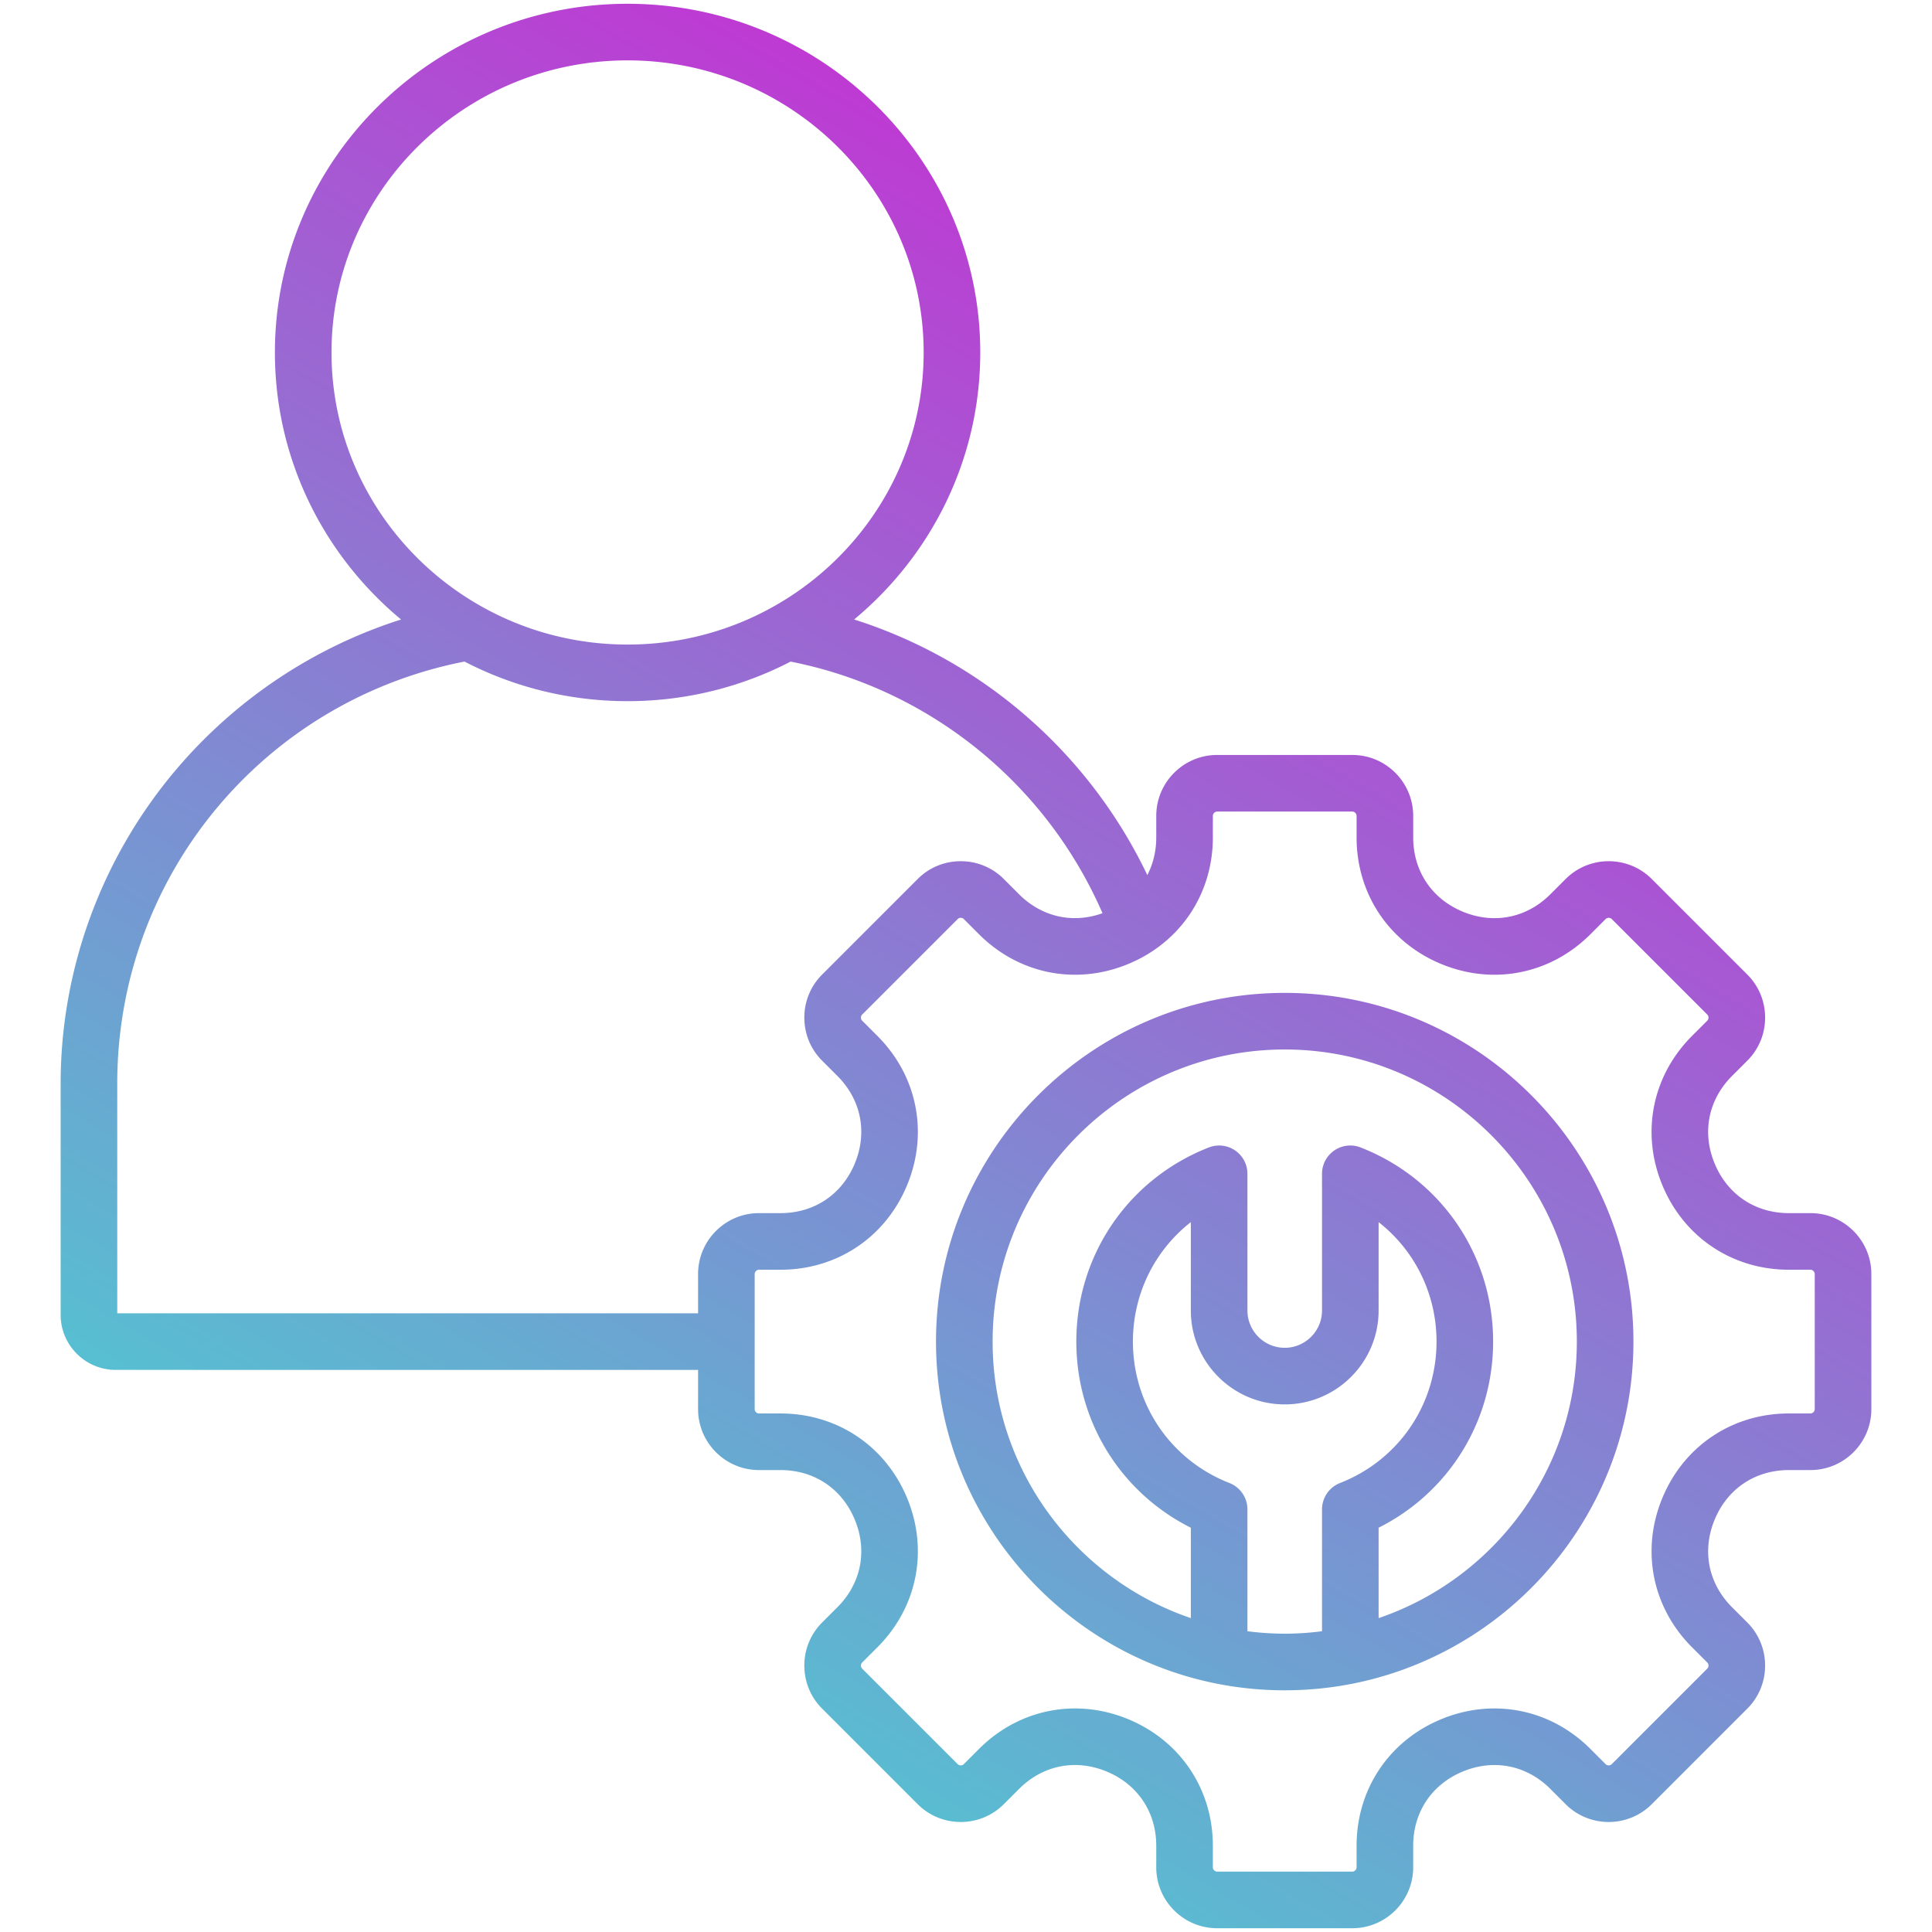
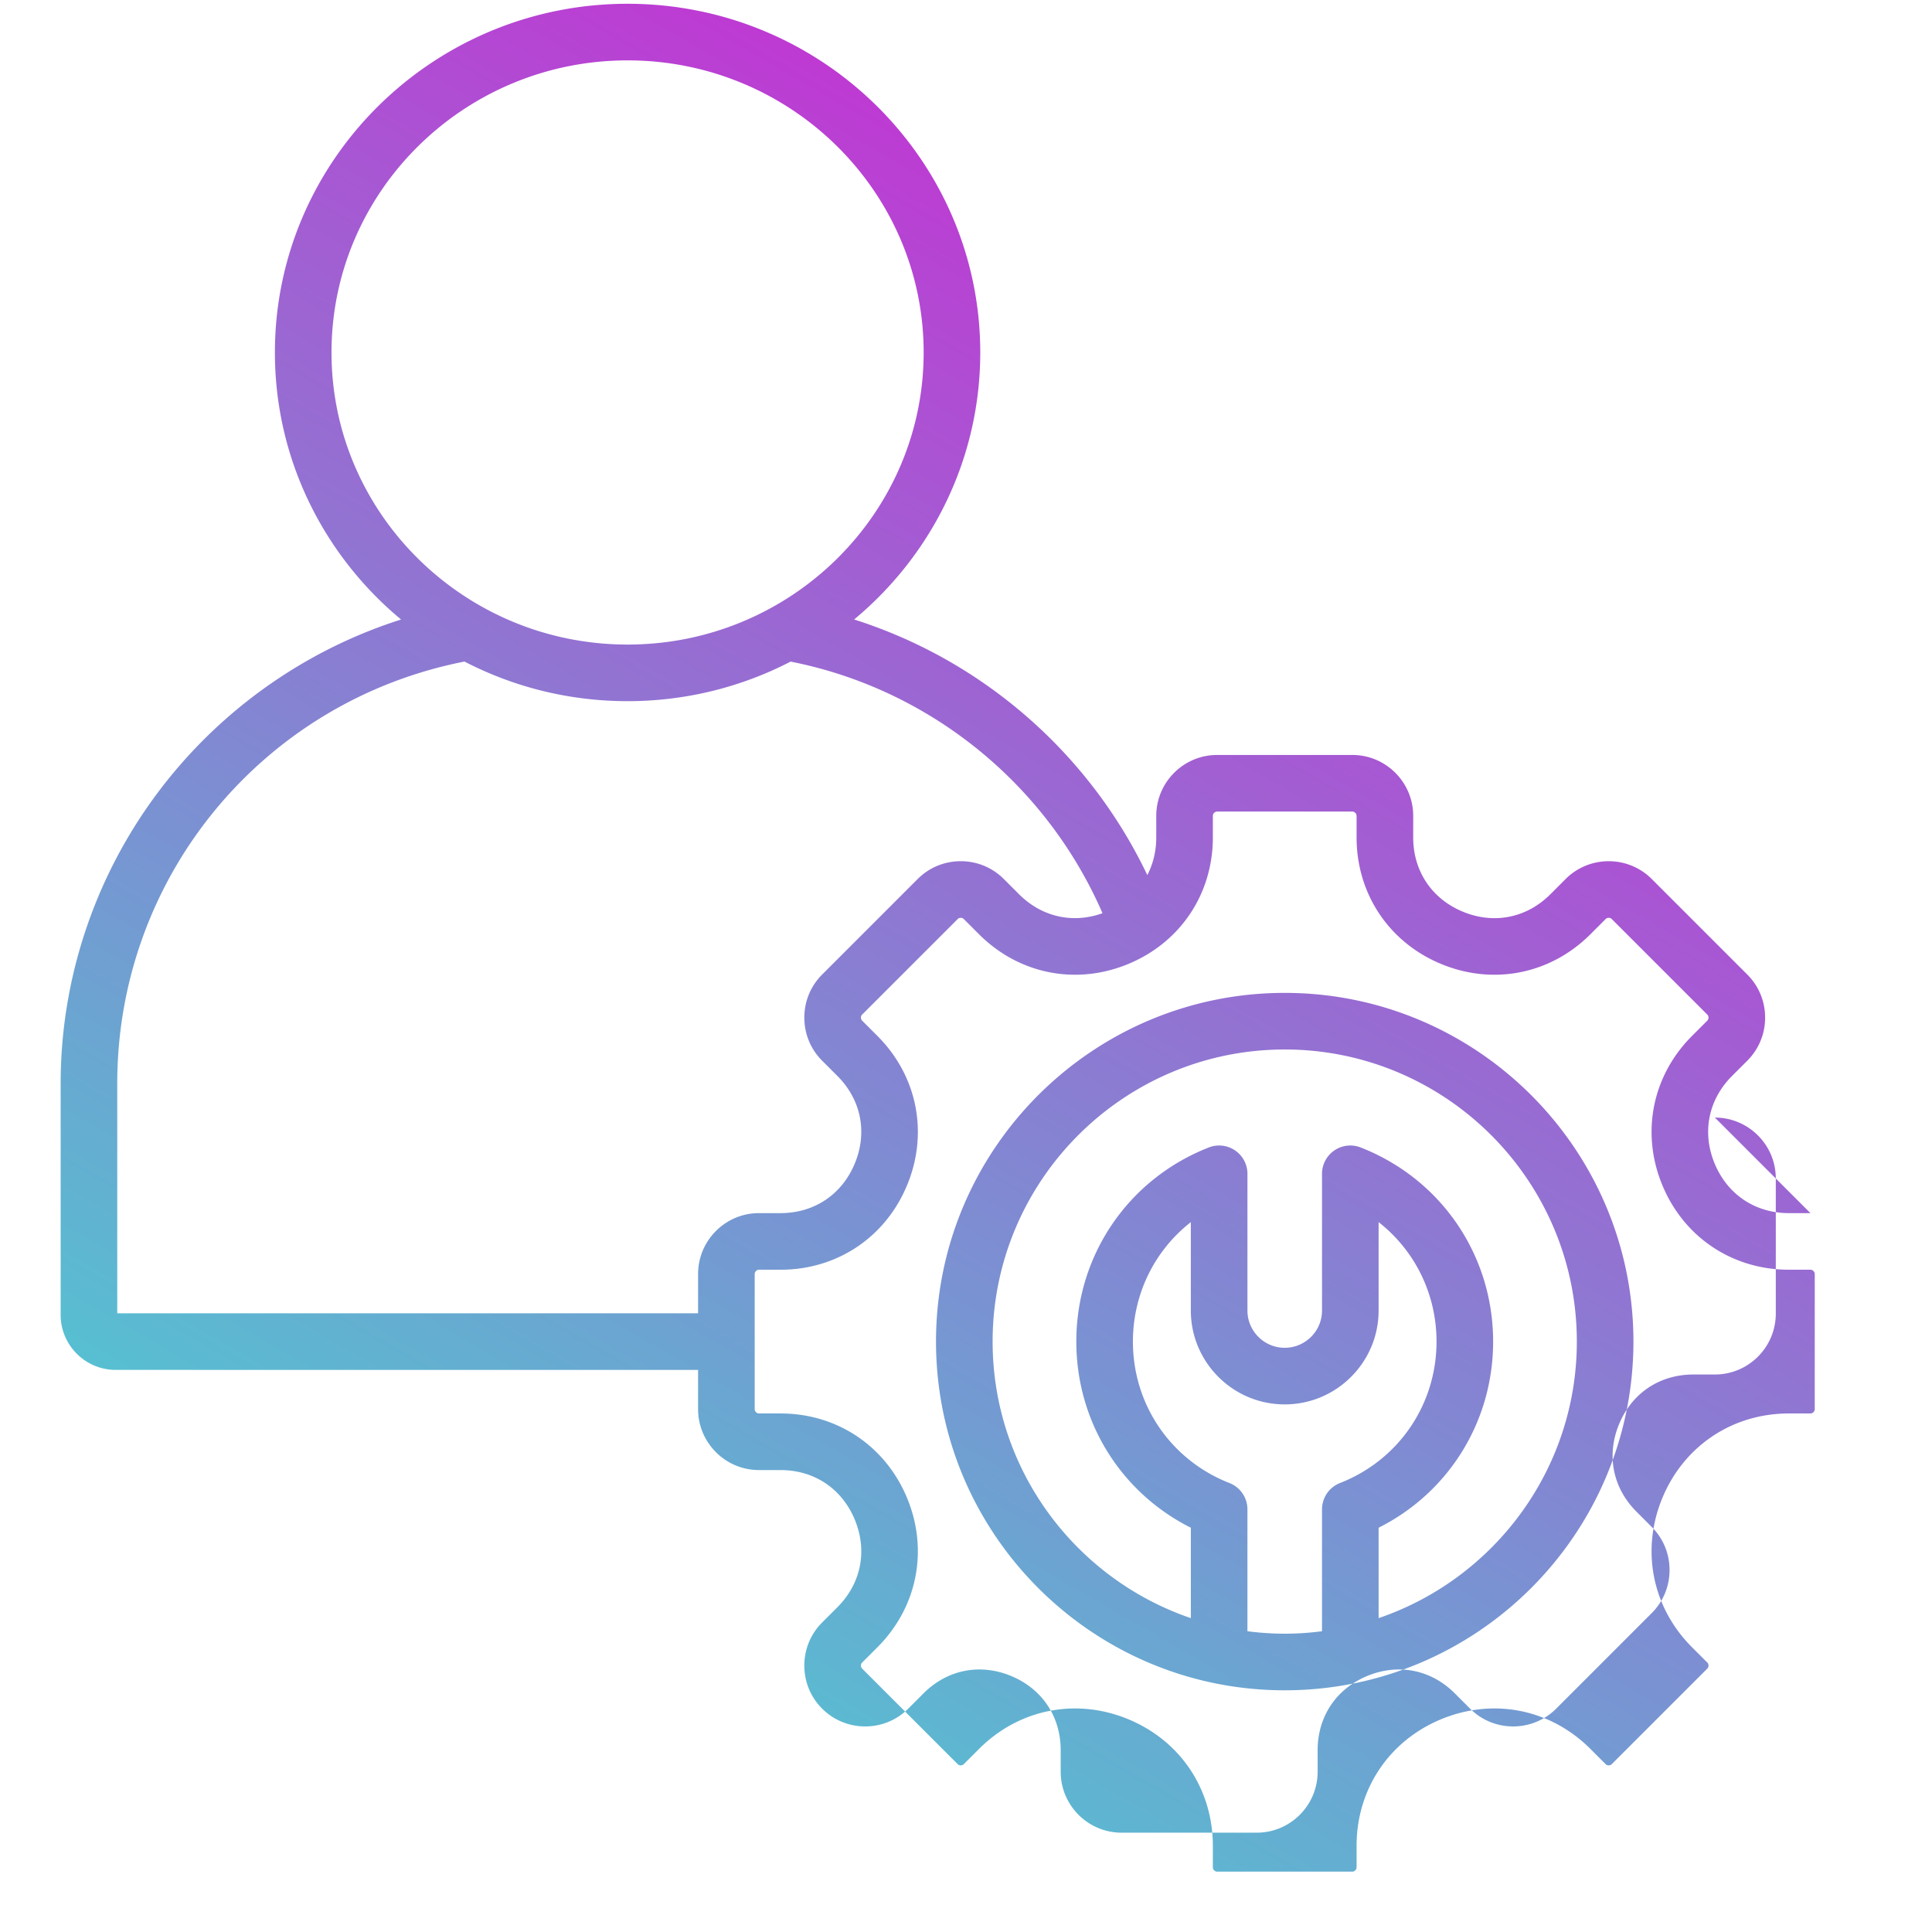
<svg xmlns="http://www.w3.org/2000/svg" version="1.1" width="512" height="512" x="0" y="0" viewBox="0 0 512 512" style="enable-background:new 0 0 512 512" xml:space="preserve">
  <defs>
    <linearGradient id="a" x1="163.652" x2="361.621" y1="442.073" y2="99.181" gradientUnits="userSpaceOnUse">
      <stop stop-opacity="1" stop-color="#57bfd1" offset="0" />
      <stop stop-opacity="1" stop-color="#be3ad3" offset="1" />
    </linearGradient>
  </defs>
  <g>
    <linearGradient id="a" x1="163.652" x2="361.621" y1="442.073" y2="99.181" gradientUnits="userSpaceOnUse">
      <stop stop-opacity="1" stop-color="#57bfd1" offset="0" />
      <stop stop-opacity="1" stop-color="#be3ad3" offset="1" />
    </linearGradient>
-     <path fill="url(&quot;#a&quot;)" d="M479.787 321.492h-5.712c-8.911 0-16.268-4.915-19.678-13.148-3.41-8.232-1.684-16.909 4.618-23.211l4.039-4.039c3.042-3.041 4.718-7.094 4.718-11.412 0-4.317-1.675-8.371-4.717-11.413l-25.322-25.322c-6.293-6.293-16.533-6.291-22.824 0l-4.04 4.041c-6.301 6.301-14.978 8.023-23.21 4.617-8.233-3.411-13.148-10.767-13.148-19.678v-5.713c0-8.899-7.24-16.14-16.14-16.14H322.56c-8.899 0-16.139 7.24-16.139 16.14v5.713c0 3.644-.834 7.021-2.369 9.981-15.445-32.374-43.745-56.969-77.7-67.738 20.422-16.965 33.427-42.388 33.427-70.763C259.777 42.454 217.85 1 166.315 1S72.853 42.454 72.853 93.407c0 28.378 13.009 53.805 33.435 70.77-22.926 7.284-43.622 20.982-59.458 39.593-19.834 23.31-30.757 52.915-30.757 83.363v61.317c0 8.043 6.543 14.586 14.586 14.586H185v10.406c0 8.899 7.24 16.14 16.14 16.14h5.713c8.911 0 16.267 4.915 19.677 13.147s1.684 16.91-4.617 23.211l-4.04 4.039c-3.042 3.042-4.717 7.095-4.717 11.413 0 4.317 1.675 8.371 4.717 11.412l25.323 25.323c6.292 6.291 16.531 6.292 22.824-.001l4.04-4.039c6.301-6.301 14.979-8.025 23.211-4.618 8.233 3.411 13.148 10.767 13.148 19.678v5.713c0 8.899 7.24 16.14 16.139 16.14h35.811c8.899 0 16.14-7.24 16.14-16.14v-5.713c0-8.911 4.915-16.267 13.147-19.677 8.233-3.41 16.911-1.685 23.211 4.617l4.04 4.039c6.292 6.291 16.531 6.292 22.825.001l25.321-25.323c3.042-3.041 4.717-7.095 4.717-11.412s-1.675-8.37-4.717-11.413l-4.039-4.038c-6.301-6.302-8.027-14.979-4.618-23.212 3.41-8.232 10.767-13.147 19.678-13.147h5.712c8.899 0 16.14-7.24 16.14-16.14v-35.811c.001-8.899-7.239-16.139-16.139-16.139zM87.853 93.407C87.853 50.725 123.051 16 166.315 16s78.462 34.725 78.462 77.407-35.198 77.408-78.462 77.408-78.462-34.725-78.462-77.408zm-56.78 254.629v-60.903c0-54.69 38.549-101.32 92.02-111.813 12.934 6.699 27.637 10.495 43.222 10.495 15.577 0 30.273-3.792 43.202-10.485 36.73 7.23 67.737 32.348 82.657 66.683-7.902 2.823-16.091.994-22.113-5.028l-4.04-4.039c-3.042-3.042-7.095-4.718-11.413-4.718s-8.371 1.676-11.412 4.717l-25.323 25.323c-3.042 3.041-4.716 7.095-4.716 11.412s1.675 8.371 4.716 11.411l4.04 4.041c6.301 6.301 8.027 14.978 4.617 23.21-3.41 8.233-10.766 13.148-19.677 13.148h-5.713c-8.899 0-16.14 7.24-16.14 16.14v10.404H31.073zm449.854 25.406c0 .607-.533 1.14-1.14 1.14h-5.712c-14.96 0-27.811 8.586-33.536 22.408-5.724 13.821-2.709 28.979 7.869 39.558l4.039 4.038c.268.268.324.586.324.807 0 .22-.056.538-.323.806l-25.322 25.322c-.43.43-1.183.429-1.612-.001l-4.04-4.038c-10.577-10.579-25.735-13.594-39.558-7.869-13.821 5.726-22.407 18.575-22.407 33.535v5.713c0 .607-.533 1.14-1.14 1.14h-35.811c-.607 0-1.139-.532-1.139-1.14v-5.713c0-14.96-8.586-27.811-22.408-33.536-4.631-1.918-9.411-2.854-14.12-2.854-9.344 0-18.403 3.69-25.437 10.724l-4.04 4.039c-.429.43-1.182.431-1.611.001l-25.323-25.323c-.267-.267-.323-.585-.323-.805s.056-.538.324-.806l4.04-4.04c10.578-10.578 13.593-25.736 7.868-39.558-5.726-13.821-18.576-22.407-33.535-22.407h-5.713c-.607 0-1.14-.532-1.14-1.14v-35.811c0-.607.533-1.14 1.14-1.14h5.713c14.96 0 27.811-8.586 33.536-22.408 5.725-13.821 2.709-28.979-7.869-39.557l-4.041-4.041a1.117 1.117 0 0 1-.323-.805c0-.221.056-.539.323-.806l25.323-25.323c.267-.267.585-.323.805-.323s.538.057.806.324l4.04 4.04c10.577 10.577 25.734 13.592 39.557 7.868 13.822-5.725 22.408-18.574 22.408-33.535v-5.713c0-.607.532-1.14 1.139-1.14h35.811c.607 0 1.14.532 1.14 1.14v5.713c0 14.96 8.586 27.811 22.408 33.536 13.822 5.723 28.979 2.708 39.557-7.869l4.041-4.041c.429-.428 1.181-.429 1.611.001l25.322 25.322c.267.267.323.586.323.806s-.056.537-.324.806l-4.04 4.04c-10.578 10.578-13.593 25.735-7.869 39.557 5.725 13.822 18.576 22.408 33.536 22.408h5.712c.607 0 1.14.532 1.14 1.14v35.81zM340.463 263.125c-50.956 0-92.412 41.455-92.412 92.411s41.456 92.411 92.412 92.411 92.412-41.455 92.412-92.411-41.456-92.411-92.412-92.411zm-9.881 169.17v-32.294a7.498 7.498 0 0 0-4.768-6.984c-15.54-6.079-25.58-20.79-25.58-37.479 0-12.658 5.777-24.18 15.348-31.659v23.42c0 13.72 11.162 24.882 24.882 24.882s24.882-11.162 24.882-24.882v-23.42c9.571 7.479 15.348 19.001 15.348 31.659 0 16.689-10.041 31.4-25.58 37.479a7.5 7.5 0 0 0-4.768 6.984v32.294a77.656 77.656 0 0 1-9.882.653 78.012 78.012 0 0 1-9.882-.653zm34.764-3.474v-23.958c18.596-9.333 30.348-28.172 30.348-49.326 0-22.908-13.783-43.104-35.115-51.449a7.5 7.5 0 0 0-10.232 6.984v36.226c0 5.449-4.433 9.882-9.882 9.882s-9.882-4.433-9.882-9.882v-36.226a7.499 7.499 0 0 0-10.232-6.984c-21.332 8.346-35.115 28.541-35.115 51.449 0 21.154 11.751 39.993 30.348 49.326v23.958c-30.511-10.388-52.53-39.304-52.53-73.285 0-42.685 34.727-77.411 77.412-77.411s77.412 34.727 77.412 77.411c-.003 33.981-22.021 62.897-52.532 73.285z" opacity="1" data-original="url(#a)" />
+     <path fill="url(&quot;#a&quot;)" d="M479.787 321.492h-5.712c-8.911 0-16.268-4.915-19.678-13.148-3.41-8.232-1.684-16.909 4.618-23.211l4.039-4.039c3.042-3.041 4.718-7.094 4.718-11.412 0-4.317-1.675-8.371-4.717-11.413l-25.322-25.322c-6.293-6.293-16.533-6.291-22.824 0l-4.04 4.041c-6.301 6.301-14.978 8.023-23.21 4.617-8.233-3.411-13.148-10.767-13.148-19.678v-5.713c0-8.899-7.24-16.14-16.14-16.14H322.56c-8.899 0-16.139 7.24-16.139 16.14v5.713c0 3.644-.834 7.021-2.369 9.981-15.445-32.374-43.745-56.969-77.7-67.738 20.422-16.965 33.427-42.388 33.427-70.763C259.777 42.454 217.85 1 166.315 1S72.853 42.454 72.853 93.407c0 28.378 13.009 53.805 33.435 70.77-22.926 7.284-43.622 20.982-59.458 39.593-19.834 23.31-30.757 52.915-30.757 83.363v61.317c0 8.043 6.543 14.586 14.586 14.586H185v10.406c0 8.899 7.24 16.14 16.14 16.14h5.713c8.911 0 16.267 4.915 19.677 13.147s1.684 16.91-4.617 23.211l-4.04 4.039c-3.042 3.042-4.717 7.095-4.717 11.413 0 4.317 1.675 8.371 4.717 11.412c6.292 6.291 16.531 6.292 22.824-.001l4.04-4.039c6.301-6.301 14.979-8.025 23.211-4.618 8.233 3.411 13.148 10.767 13.148 19.678v5.713c0 8.899 7.24 16.14 16.139 16.14h35.811c8.899 0 16.14-7.24 16.14-16.14v-5.713c0-8.911 4.915-16.267 13.147-19.677 8.233-3.41 16.911-1.685 23.211 4.617l4.04 4.039c6.292 6.291 16.531 6.292 22.825.001l25.321-25.323c3.042-3.041 4.717-7.095 4.717-11.412s-1.675-8.37-4.717-11.413l-4.039-4.038c-6.301-6.302-8.027-14.979-4.618-23.212 3.41-8.232 10.767-13.147 19.678-13.147h5.712c8.899 0 16.14-7.24 16.14-16.14v-35.811c.001-8.899-7.239-16.139-16.139-16.139zM87.853 93.407C87.853 50.725 123.051 16 166.315 16s78.462 34.725 78.462 77.407-35.198 77.408-78.462 77.408-78.462-34.725-78.462-77.408zm-56.78 254.629v-60.903c0-54.69 38.549-101.32 92.02-111.813 12.934 6.699 27.637 10.495 43.222 10.495 15.577 0 30.273-3.792 43.202-10.485 36.73 7.23 67.737 32.348 82.657 66.683-7.902 2.823-16.091.994-22.113-5.028l-4.04-4.039c-3.042-3.042-7.095-4.718-11.413-4.718s-8.371 1.676-11.412 4.717l-25.323 25.323c-3.042 3.041-4.716 7.095-4.716 11.412s1.675 8.371 4.716 11.411l4.04 4.041c6.301 6.301 8.027 14.978 4.617 23.21-3.41 8.233-10.766 13.148-19.677 13.148h-5.713c-8.899 0-16.14 7.24-16.14 16.14v10.404H31.073zm449.854 25.406c0 .607-.533 1.14-1.14 1.14h-5.712c-14.96 0-27.811 8.586-33.536 22.408-5.724 13.821-2.709 28.979 7.869 39.558l4.039 4.038c.268.268.324.586.324.807 0 .22-.056.538-.323.806l-25.322 25.322c-.43.43-1.183.429-1.612-.001l-4.04-4.038c-10.577-10.579-25.735-13.594-39.558-7.869-13.821 5.726-22.407 18.575-22.407 33.535v5.713c0 .607-.533 1.14-1.14 1.14h-35.811c-.607 0-1.139-.532-1.139-1.14v-5.713c0-14.96-8.586-27.811-22.408-33.536-4.631-1.918-9.411-2.854-14.12-2.854-9.344 0-18.403 3.69-25.437 10.724l-4.04 4.039c-.429.43-1.182.431-1.611.001l-25.323-25.323c-.267-.267-.323-.585-.323-.805s.056-.538.324-.806l4.04-4.04c10.578-10.578 13.593-25.736 7.868-39.558-5.726-13.821-18.576-22.407-33.535-22.407h-5.713c-.607 0-1.14-.532-1.14-1.14v-35.811c0-.607.533-1.14 1.14-1.14h5.713c14.96 0 27.811-8.586 33.536-22.408 5.725-13.821 2.709-28.979-7.869-39.557l-4.041-4.041a1.117 1.117 0 0 1-.323-.805c0-.221.056-.539.323-.806l25.323-25.323c.267-.267.585-.323.805-.323s.538.057.806.324l4.04 4.04c10.577 10.577 25.734 13.592 39.557 7.868 13.822-5.725 22.408-18.574 22.408-33.535v-5.713c0-.607.532-1.14 1.139-1.14h35.811c.607 0 1.14.532 1.14 1.14v5.713c0 14.96 8.586 27.811 22.408 33.536 13.822 5.723 28.979 2.708 39.557-7.869l4.041-4.041c.429-.428 1.181-.429 1.611.001l25.322 25.322c.267.267.323.586.323.806s-.056.537-.324.806l-4.04 4.04c-10.578 10.578-13.593 25.735-7.869 39.557 5.725 13.822 18.576 22.408 33.536 22.408h5.712c.607 0 1.14.532 1.14 1.14v35.81zM340.463 263.125c-50.956 0-92.412 41.455-92.412 92.411s41.456 92.411 92.412 92.411 92.412-41.455 92.412-92.411-41.456-92.411-92.412-92.411zm-9.881 169.17v-32.294a7.498 7.498 0 0 0-4.768-6.984c-15.54-6.079-25.58-20.79-25.58-37.479 0-12.658 5.777-24.18 15.348-31.659v23.42c0 13.72 11.162 24.882 24.882 24.882s24.882-11.162 24.882-24.882v-23.42c9.571 7.479 15.348 19.001 15.348 31.659 0 16.689-10.041 31.4-25.58 37.479a7.5 7.5 0 0 0-4.768 6.984v32.294a77.656 77.656 0 0 1-9.882.653 78.012 78.012 0 0 1-9.882-.653zm34.764-3.474v-23.958c18.596-9.333 30.348-28.172 30.348-49.326 0-22.908-13.783-43.104-35.115-51.449a7.5 7.5 0 0 0-10.232 6.984v36.226c0 5.449-4.433 9.882-9.882 9.882s-9.882-4.433-9.882-9.882v-36.226a7.499 7.499 0 0 0-10.232-6.984c-21.332 8.346-35.115 28.541-35.115 51.449 0 21.154 11.751 39.993 30.348 49.326v23.958c-30.511-10.388-52.53-39.304-52.53-73.285 0-42.685 34.727-77.411 77.412-77.411s77.412 34.727 77.412 77.411c-.003 33.981-22.021 62.897-52.532 73.285z" opacity="1" data-original="url(#a)" />
  </g>
</svg>